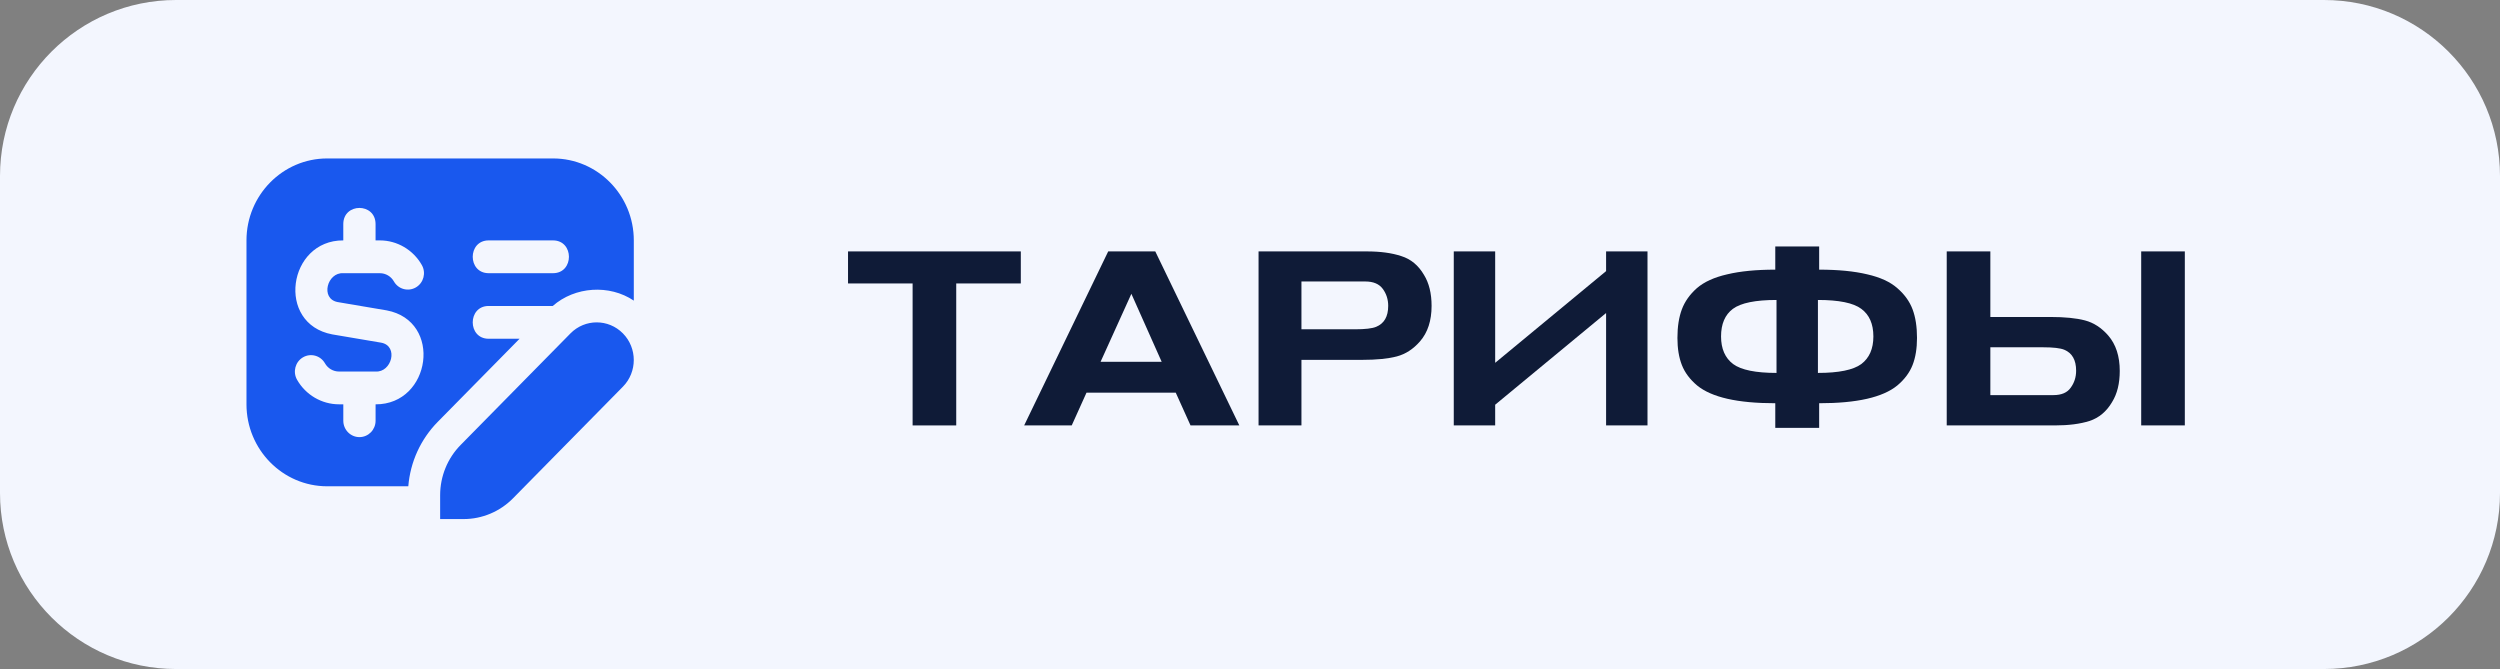
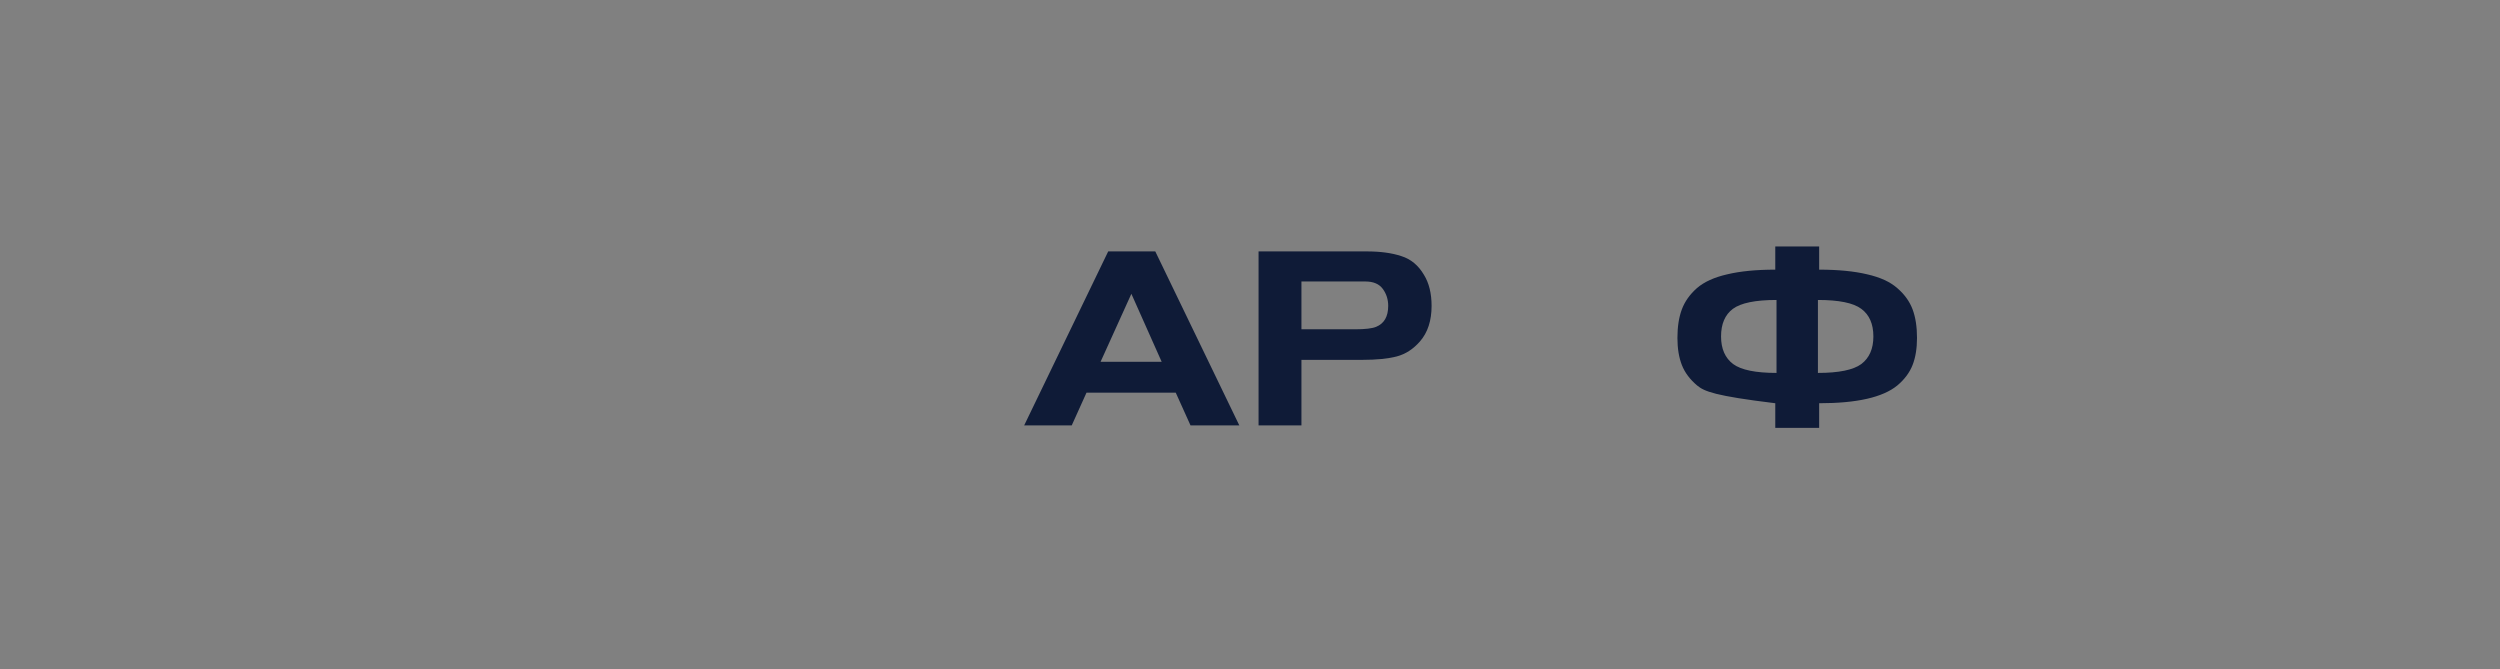
<svg xmlns="http://www.w3.org/2000/svg" width="142" height="38" viewBox="0 0 142 38" fill="none">
  <rect x="0" y="0" width="142" height="38" fill="#808080" stroke="none" />
-   <path d="M0 10C0 4.477 4.477 0 10 0H132C137.523 0 142 4.477 142 10V28C142 33.523 137.523 38 132 38H10C4.477 38 0 33.523 0 28V10Z" fill="#F3F6FE" />
-   <path d="M57.982 16.1H54.314V24.164H51.836V16.1H48.168V14.28H57.982V16.1Z" fill="#0F1B37" />
  <path d="M70.394 24.164H67.622L66.782 22.302H61.714L60.874 24.164H58.172L62.946 14.28H65.62L70.394 24.164ZM65.984 20.552L64.262 16.688L62.512 20.552H65.984Z" fill="#0F1B37" />
  <path d="M71.486 14.28H77.632C78.407 14.28 79.06 14.369 79.592 14.546C80.133 14.714 80.563 15.069 80.88 15.61C81.169 16.077 81.314 16.665 81.314 17.374C81.314 18.214 81.095 18.886 80.656 19.39C80.273 19.829 79.835 20.113 79.34 20.244C78.846 20.375 78.188 20.44 77.366 20.44H73.922V24.164H71.486V14.28ZM73.922 15.988V18.704H76.96C77.539 18.704 77.94 18.657 78.164 18.564C78.621 18.377 78.85 17.981 78.85 17.374C78.85 17.01 78.748 16.688 78.542 16.408C78.337 16.128 78.005 15.988 77.548 15.988H73.922Z" fill="#0F1B37" />
-   <path d="M82.574 24.164V14.28H84.926V20.608L91.226 15.4V14.28H93.578V24.164H91.226V17.78L84.926 22.988V24.164H82.574Z" fill="#0F1B37" />
-   <path d="M103.328 14V15.316C104.411 15.316 105.321 15.405 106.058 15.582C106.795 15.75 107.365 16.011 107.766 16.366C108.177 16.721 108.466 17.122 108.634 17.57C108.802 18.018 108.886 18.559 108.886 19.194C108.886 19.791 108.802 20.305 108.634 20.734C108.466 21.163 108.177 21.551 107.766 21.896C107.355 22.232 106.781 22.484 106.044 22.652C105.307 22.82 104.401 22.904 103.328 22.904V24.304H100.836V22.904C99.763 22.904 98.857 22.82 98.12 22.652C97.383 22.484 96.809 22.232 96.398 21.896C95.987 21.551 95.698 21.163 95.53 20.734C95.362 20.305 95.278 19.791 95.278 19.194C95.278 18.559 95.362 18.018 95.53 17.57C95.698 17.122 95.983 16.721 96.384 16.366C96.795 16.011 97.369 15.75 98.106 15.582C98.843 15.405 99.753 15.316 100.836 15.316V14H103.328ZM100.906 17.038C99.711 17.038 98.885 17.206 98.428 17.542C97.98 17.878 97.756 18.401 97.756 19.11C97.756 19.81 97.985 20.333 98.442 20.678C98.899 21.014 99.721 21.182 100.906 21.182V17.038ZM103.258 17.038V21.182C104.443 21.182 105.265 21.014 105.722 20.678C106.179 20.333 106.408 19.81 106.408 19.11C106.408 18.401 106.179 17.878 105.722 17.542C105.274 17.206 104.453 17.038 103.258 17.038Z" fill="#0F1B37" />
-   <path d="M110.574 24.164V14.28H113.052V18.004H116.454C117.275 18.004 117.933 18.069 118.428 18.2C118.923 18.331 119.361 18.615 119.744 19.054C120.183 19.558 120.402 20.23 120.402 21.07C120.402 21.779 120.257 22.367 119.968 22.834C119.651 23.375 119.221 23.735 118.68 23.912C118.148 24.08 117.495 24.164 116.72 24.164H110.574ZM113.052 22.442H116.636C117.093 22.442 117.42 22.302 117.616 22.022C117.821 21.742 117.924 21.42 117.924 21.056C117.924 20.449 117.7 20.053 117.252 19.866C117.028 19.773 116.627 19.726 116.048 19.726H113.052V22.442ZM124.098 24.164H121.62V14.28H124.098V24.164Z" fill="#0F1B37" />
-   <path d="M26.164 25.274C25.418 26.031 25 27.057 25 28.128V29.483H26.333C27.387 29.483 28.398 29.057 29.143 28.3L35.382 21.963C36.204 21.128 36.204 19.772 35.382 18.937C34.56 18.102 33.225 18.102 32.403 18.937L26.164 25.274V25.274ZM24.867 23.958L29.512 19.241H27.75C26.551 19.236 26.552 17.384 27.75 17.379H31.397C32.652 16.273 34.617 16.143 36 17.076V13.655C36 11.088 33.944 9 31.417 9H18.583C16.056 9 14 11.088 14 13.655V22.965C14 25.532 16.056 27.621 18.583 27.621H23.191C23.306 26.237 23.89 24.951 24.867 23.958V23.958ZM27.75 13.655H31.417C32.616 13.661 32.615 15.513 31.417 15.517H27.75C26.551 15.512 26.552 13.66 27.75 13.655V13.655ZM20.416 24.828C19.91 24.828 19.5 24.41 19.5 23.897V22.965H19.254C18.276 22.965 17.363 22.431 16.873 21.57C16.619 21.125 16.769 20.556 17.206 20.298C17.646 20.039 18.206 20.193 18.459 20.638C18.623 20.925 18.927 21.103 19.253 21.103H21.332C22.246 21.164 22.654 19.66 21.658 19.465L18.871 18.993C15.661 18.389 16.352 13.637 19.499 13.655V12.724C19.504 11.506 21.328 11.507 21.332 12.724V13.655H21.578C22.556 13.655 23.469 14.191 23.959 15.052C24.213 15.497 24.063 16.066 23.625 16.323C23.185 16.581 22.625 16.429 22.373 15.984C22.209 15.696 21.905 15.518 21.579 15.518H19.5C18.586 15.458 18.178 16.961 19.174 17.157L21.961 17.629C25.171 18.233 24.48 22.985 21.333 22.966V23.898C21.333 24.411 20.923 24.828 20.416 24.828V24.828Z" fill="#1958EE" />
+   <path d="M103.328 14V15.316C104.411 15.316 105.321 15.405 106.058 15.582C106.795 15.75 107.365 16.011 107.766 16.366C108.177 16.721 108.466 17.122 108.634 17.57C108.802 18.018 108.886 18.559 108.886 19.194C108.886 19.791 108.802 20.305 108.634 20.734C108.466 21.163 108.177 21.551 107.766 21.896C107.355 22.232 106.781 22.484 106.044 22.652C105.307 22.82 104.401 22.904 103.328 22.904V24.304H100.836V22.904C97.383 22.484 96.809 22.232 96.398 21.896C95.987 21.551 95.698 21.163 95.53 20.734C95.362 20.305 95.278 19.791 95.278 19.194C95.278 18.559 95.362 18.018 95.53 17.57C95.698 17.122 95.983 16.721 96.384 16.366C96.795 16.011 97.369 15.75 98.106 15.582C98.843 15.405 99.753 15.316 100.836 15.316V14H103.328ZM100.906 17.038C99.711 17.038 98.885 17.206 98.428 17.542C97.98 17.878 97.756 18.401 97.756 19.11C97.756 19.81 97.985 20.333 98.442 20.678C98.899 21.014 99.721 21.182 100.906 21.182V17.038ZM103.258 17.038V21.182C104.443 21.182 105.265 21.014 105.722 20.678C106.179 20.333 106.408 19.81 106.408 19.11C106.408 18.401 106.179 17.878 105.722 17.542C105.274 17.206 104.453 17.038 103.258 17.038Z" fill="#0F1B37" />
</svg>